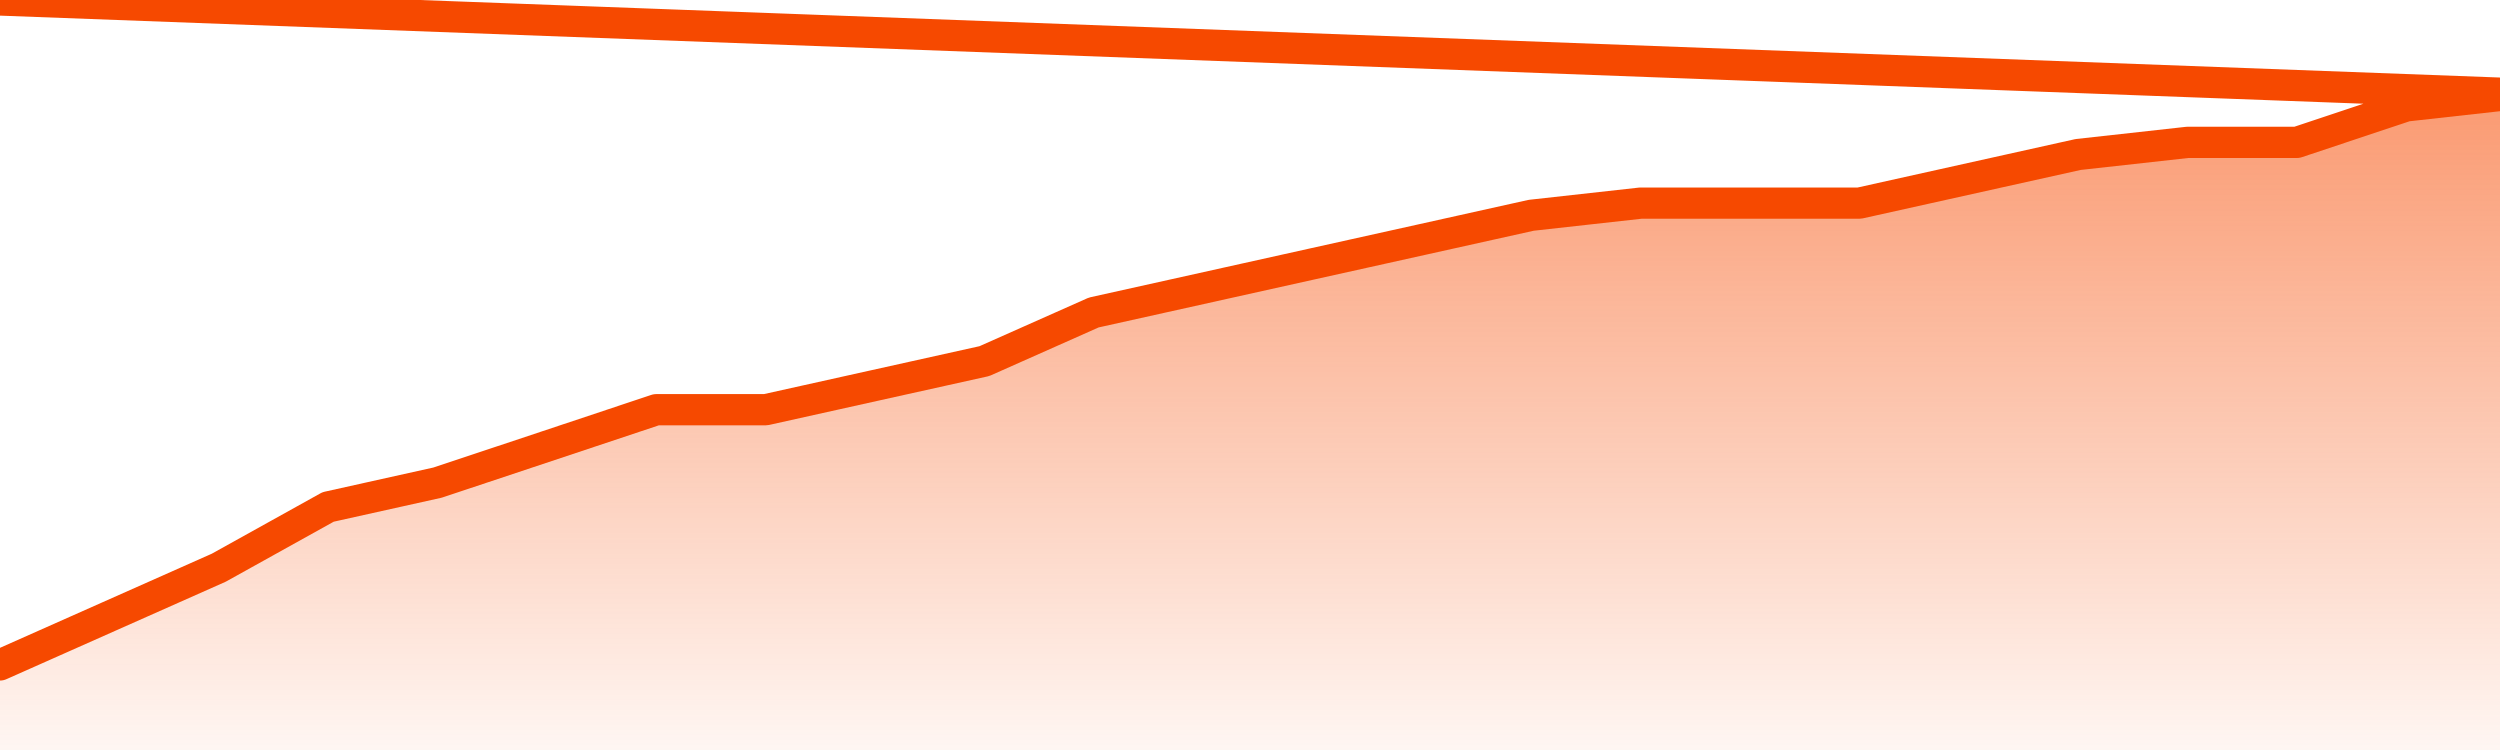
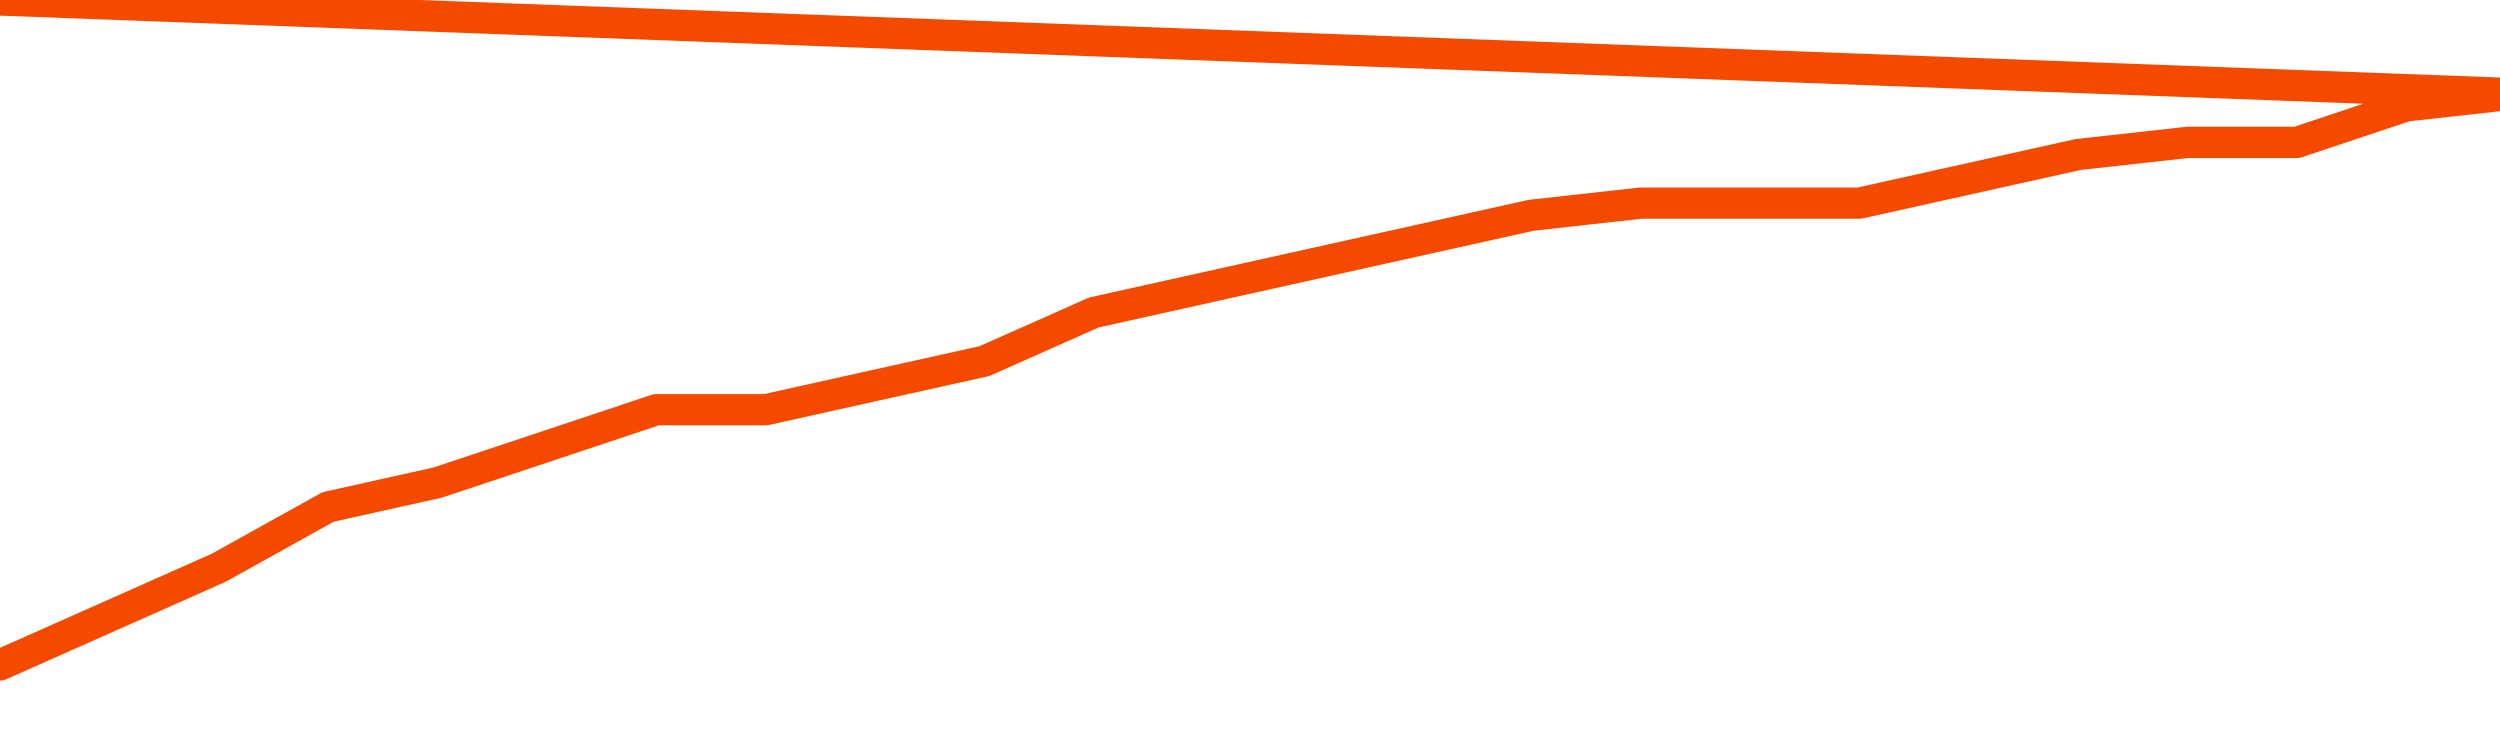
<svg xmlns="http://www.w3.org/2000/svg" version="1.1" width="80" height="24" viewBox="0 0 80 24">
  <defs>
    <linearGradient x1=".5" x2=".5" y2="1" id="gradient">
      <stop offset="0" stop-color="#F64900" />
      <stop offset="1" stop-color="#f64900" stop-opacity="0" />
    </linearGradient>
  </defs>
-   <path fill="url(#gradient)" fill-opacity="0.56" stroke="none" d="M 0,26 0.0,21.278 3.5,19.722 7.0,18.167 10.5,16.222 14.0,15.444 17.5,14.278 21.0,13.111 24.5,13.111 28.0,12.333 31.5,11.556 35.0,10.0 38.5,9.222 42.0,8.444 45.5,7.667 49.0,6.889 52.5,6.5 56.0,6.5 59.5,6.5 63.0,5.722 66.5,4.944 70.0,4.556 73.5,4.556 77.0,3.389 80.5,3.0 82,26 Z" />
  <path fill="none" stroke="#F64900" stroke-width="1" stroke-linejoin="round" stroke-linecap="round" d="M 0.0,21.278 3.5,19.722 7.0,18.167 10.5,16.222 14.0,15.444 17.5,14.278 21.0,13.111 24.5,13.111 28.0,12.333 31.5,11.556 35.0,10.0 38.5,9.222 42.0,8.444 45.5,7.667 49.0,6.889 52.5,6.5 56.0,6.5 59.5,6.5 63.0,5.722 66.5,4.944 70.0,4.556 73.5,4.556 77.0,3.389 80.5,3.0.join(' ') }" />
</svg>